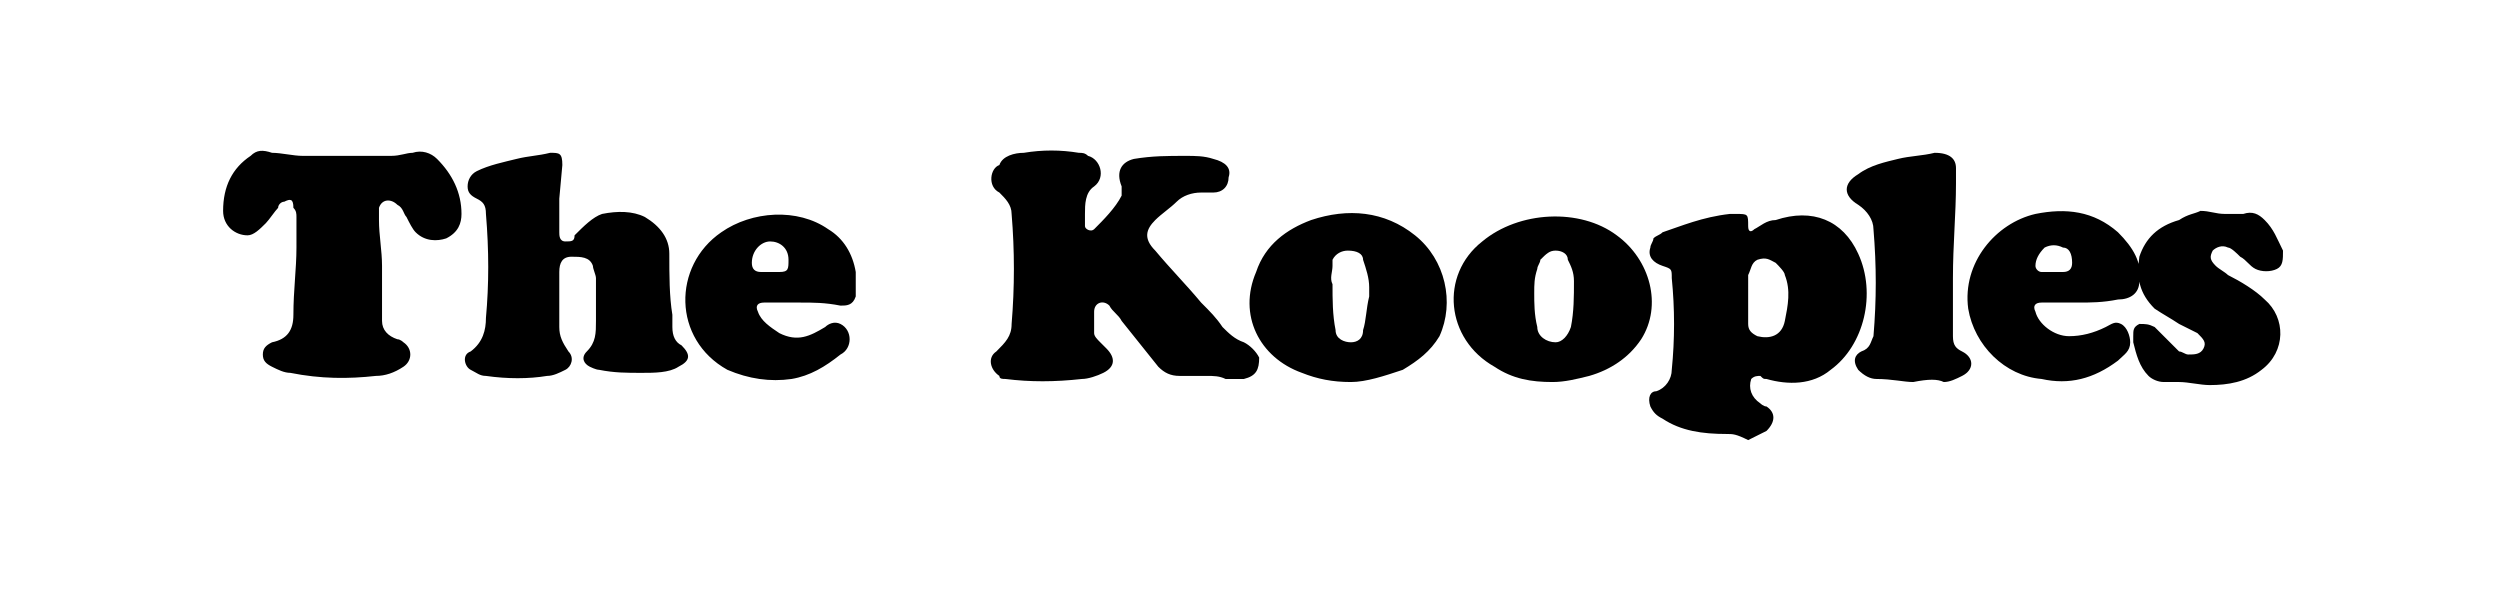
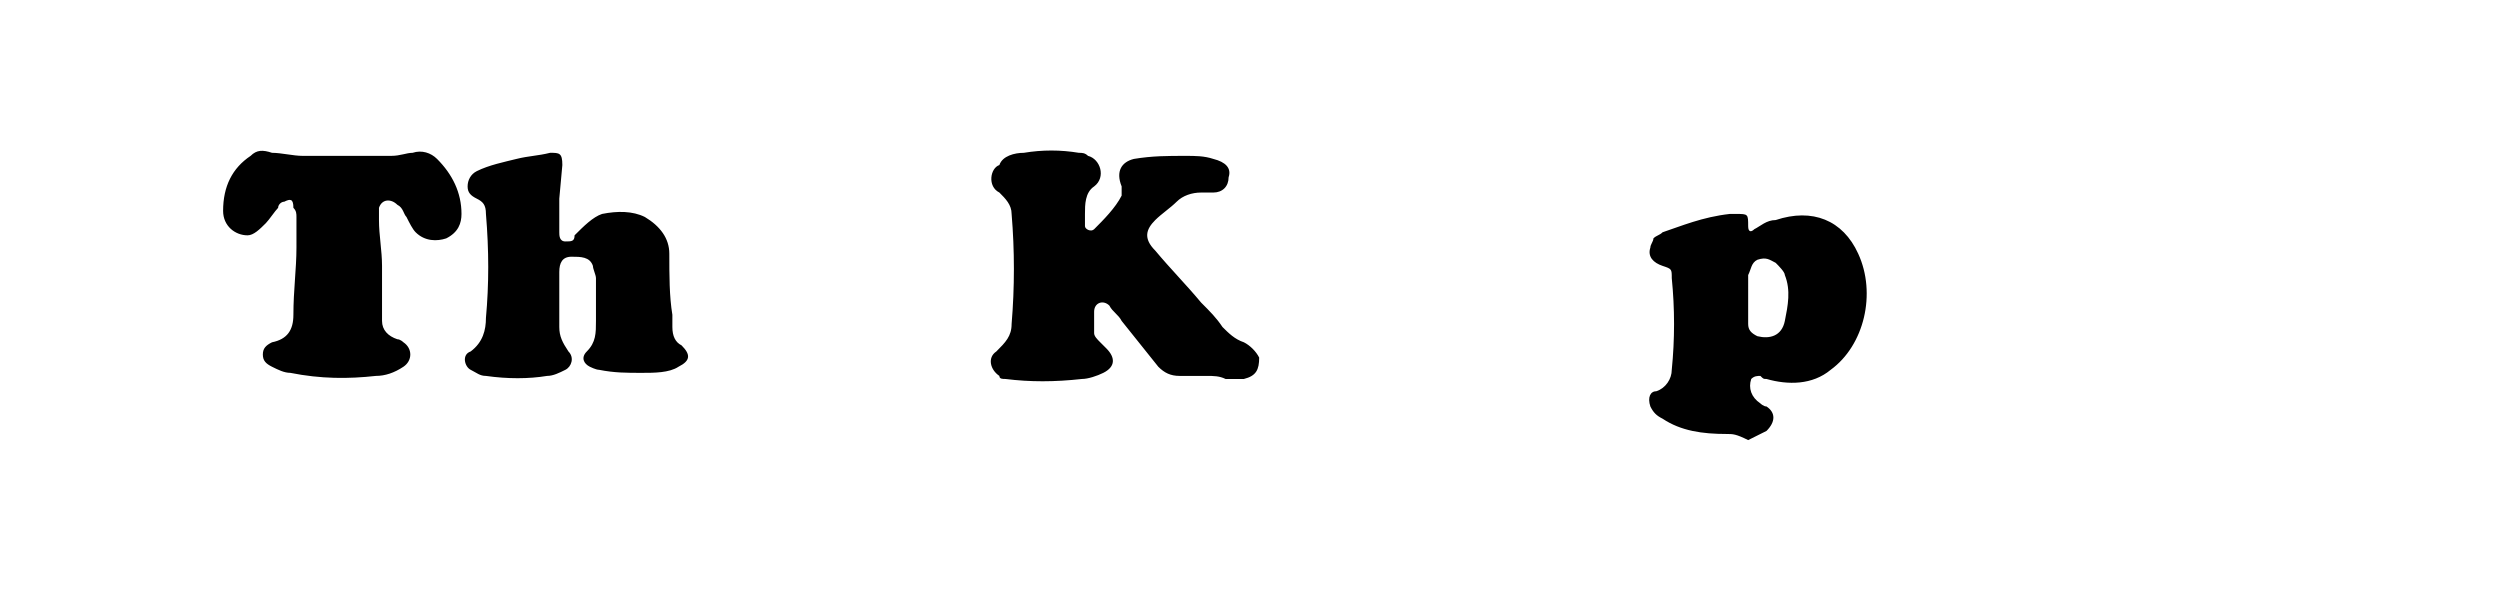
<svg xmlns="http://www.w3.org/2000/svg" version="1.1" id="Layer_1" x="0px" y="0px" viewBox="0 0 81.8 19.5" style="enable-background:new 0 0 81.8 19.5;" xml:space="preserve">
  <g>
    <path class="st0" fill="#000" d="M39.5,12.3h-0.9c-0.3,0-0.5-0.1-0.7-0.3c-0.4-0.5-0.8-1-1.2-1.5c-0.1-0.2-0.3-0.3-0.4-0.5   c-0.2-0.2-0.5-0.1-0.5,0.2c0,0.3,0,0.5,0,0.7c0,0.1,0.1,0.2,0.2,0.3c0,0,0.1,0.1,0.2,0.2c0.3,0.3,0.3,0.6-0.1,0.8   c-0.2,0.1-0.5,0.2-0.7,0.2c-0.9,0.1-1.7,0.1-2.5,0c-0.1,0-0.2,0-0.2-0.1c-0.3-0.2-0.4-0.6-0.1-0.8c0.3-0.3,0.5-0.5,0.5-0.9   c0.1-1.2,0.1-2.4,0-3.6c0-0.3-0.2-0.5-0.4-0.7c-0.4-0.2-0.3-0.8,0-0.9C32.8,5.1,33.2,5,33.5,5c0.6-0.1,1.2-0.1,1.8,0   c0.1,0,0.2,0,0.3,0.1c0.4,0.1,0.6,0.7,0.2,1c-0.3,0.2-0.3,0.6-0.3,0.9c0,0.1,0,0.3,0,0.4c0,0.1,0.2,0.2,0.3,0.1c0,0,0,0,0,0   c0.3-0.3,0.7-0.7,0.9-1.1c0-0.1,0-0.2,0-0.3c-0.2-0.5,0-0.8,0.4-0.9c0.6-0.1,1.1-0.1,1.7-0.1c0.3,0,0.6,0,0.9,0.1   c0.4,0.1,0.6,0.3,0.5,0.6c0,0.3-0.2,0.5-0.5,0.5c-0.1,0-0.3,0-0.4,0c-0.3,0-0.6,0.1-0.8,0.3c-0.2,0.2-0.5,0.4-0.7,0.6   c-0.3,0.3-0.4,0.6,0,1c0.5,0.6,1,1.1,1.5,1.7c0.3,0.3,0.5,0.5,0.7,0.8c0.2,0.2,0.4,0.4,0.7,0.5c0.2,0.1,0.4,0.3,0.5,0.5   c0,0.4-0.1,0.6-0.5,0.7c-0.2,0-0.4,0-0.6,0C39.9,12.3,39.7,12.3,39.5,12.3z M56.5,14.2c-0.8,0-1.5-0.1-2.1-0.5   c-0.2-0.1-0.3-0.2-0.4-0.4c-0.1-0.3,0-0.5,0.2-0.5c0.3-0.1,0.5-0.4,0.5-0.7c0.1-1,0.1-2,0-3c0-0.3,0-0.3-0.3-0.4   c-0.3-0.1-0.5-0.3-0.4-0.6c0-0.1,0.1-0.2,0.1-0.3c0.1-0.1,0.2-0.1,0.3-0.2C55,7.4,55.7,7.1,56.6,7h0.2c0.4,0,0.4,0,0.4,0.4   c0,0.2,0.1,0.2,0.2,0.1c0.2-0.1,0.4-0.3,0.7-0.3c1.2-0.4,2.2,0,2.7,1.1c0.6,1.3,0.2,3-0.9,3.8c-0.6,0.5-1.4,0.5-2.1,0.3   c-0.1,0-0.1,0-0.2-0.1c-0.1,0-0.2,0-0.3,0.1c-0.1,0.3,0,0.6,0.3,0.8c0,0,0.1,0.1,0.2,0.1c0.3,0.2,0.3,0.5,0,0.8   c-0.2,0.1-0.4,0.2-0.6,0.3C56.8,14.2,56.7,14.2,56.5,14.2z M57.2,10L57.2,10c0,0.2,0,0.4,0,0.6c0,0.2,0.1,0.3,0.3,0.4   c0.4,0.1,0.8,0,0.9-0.5c0.1-0.5,0.2-1,0-1.5c0-0.1-0.2-0.3-0.3-0.4c-0.2-0.1-0.3-0.2-0.6-0.1c-0.2,0.1-0.2,0.3-0.3,0.5   C57.2,9.3,57.2,9.7,57.2,10z M18.3,6.5v1v0.1c0,0.1,0,0.3,0.2,0.3c0.2,0,0.3,0,0.3-0.2c0.3-0.3,0.6-0.6,0.9-0.7   c0.5-0.1,1-0.1,1.4,0.1c0.5,0.3,0.8,0.7,0.8,1.2c0,0.7,0,1.4,0.1,2v0.4c0,0.3,0.1,0.5,0.3,0.6c0.3,0.3,0.3,0.5-0.1,0.7   c-0.3,0.2-0.8,0.2-1.2,0.2c-0.5,0-0.9,0-1.4-0.1c-0.1,0-0.3-0.1-0.3-0.1c-0.2-0.1-0.3-0.3-0.1-0.5c0.3-0.3,0.3-0.6,0.3-1   c0-0.5,0-1,0-1.4c0-0.1-0.1-0.3-0.1-0.4c-0.1-0.3-0.4-0.3-0.7-0.3s-0.4,0.2-0.4,0.5c0,0.6,0,1.2,0,1.8c0,0.3,0.1,0.5,0.3,0.8   c0.2,0.2,0.1,0.5-0.1,0.6c-0.2,0.1-0.4,0.2-0.6,0.2c-0.6,0.1-1.3,0.1-2,0c-0.2,0-0.3-0.1-0.5-0.2c-0.2-0.1-0.3-0.5,0-0.6   c0.4-0.3,0.5-0.7,0.5-1.1C16,9.3,16,8.2,15.9,7c0-0.3-0.1-0.4-0.3-0.5c-0.2-0.1-0.3-0.2-0.3-0.4c0-0.2,0.1-0.4,0.3-0.5   c0.4-0.2,0.9-0.3,1.3-0.4c0.4-0.1,0.7-0.1,1.1-0.2c0.3,0,0.4,0,0.4,0.4L18.3,6.5C18.3,6.5,18.3,6.5,18.3,6.5z M12.5,8.7v1.8   c0,0.3,0.2,0.5,0.5,0.6c0.1,0,0.2,0.1,0.2,0.1c0.3,0.2,0.3,0.6,0,0.8c-0.3,0.2-0.6,0.3-0.9,0.3c-0.9,0.1-1.8,0.1-2.8-0.1   c-0.2,0-0.4-0.1-0.6-0.2s-0.3-0.2-0.3-0.4c0-0.2,0.1-0.3,0.3-0.4h0c0.5-0.1,0.7-0.4,0.7-0.9c0-0.8,0.1-1.5,0.1-2.2V7.1   c0-0.1,0-0.2-0.1-0.3C9.6,6.5,9.5,6.5,9.3,6.6c-0.1,0-0.2,0.1-0.2,0.2C9,6.9,8.8,7.2,8.7,7.3C8.5,7.5,8.3,7.7,8.1,7.7   c-0.4,0-0.8-0.3-0.8-0.8c0-0.8,0.3-1.4,0.9-1.8c0.2-0.2,0.4-0.2,0.7-0.1c0.3,0,0.7,0.1,1,0.1h2.9c0.3,0,0.5-0.1,0.7-0.1   c0.3-0.1,0.6,0,0.8,0.2c0.5,0.5,0.8,1.1,0.8,1.8c0,0.3-0.1,0.6-0.5,0.8c-0.3,0.1-0.7,0.1-1-0.2c-0.1-0.1-0.2-0.3-0.3-0.5   c-0.1-0.1-0.1-0.3-0.3-0.4c-0.2-0.2-0.5-0.2-0.6,0.1c0,0.1,0,0.3,0,0.4C12.4,7.7,12.5,8.2,12.5,8.7L12.5,8.7z" />
-     <path class="st0" fill="#000" d="M50.8,12.5c-0.7,0-1.3-0.1-1.9-0.5c-1.6-0.9-1.8-3-0.4-4.1c1.2-1,3.2-1.1,4.4-0.2c1.1,0.8,1.5,2.3,0.8,3.4   c-0.4,0.6-1,1-1.7,1.2C51.6,12.4,51.2,12.5,50.8,12.5L50.8,12.5z M50.2,9.6c0,0.3,0,0.7,0.1,1.1c0,0.3,0.3,0.5,0.6,0.5   c0.2,0,0.4-0.2,0.5-0.5c0.1-0.5,0.1-1,0.1-1.5c0-0.3-0.1-0.5-0.2-0.7c0-0.2-0.2-0.3-0.4-0.3s-0.3,0.1-0.5,0.3   c0,0.1-0.1,0.2-0.1,0.3C50.2,9.1,50.2,9.3,50.2,9.6z" />
-     <path class="st0" fill="#000" d="M44.2,12.5c-0.6,0-1.1-0.1-1.6-0.3c-1.4-0.5-2.1-1.9-1.5-3.3c0.3-0.9,1-1.4,1.8-1.7c1.2-0.4,2.4-0.3,3.4,0.5   c1,0.8,1.3,2.2,0.8,3.3c-0.3,0.5-0.7,0.8-1.2,1.1C45.3,12.3,44.7,12.5,44.2,12.5z M44.8,9.7C44.8,9.7,44.7,9.7,44.8,9.7   c0-0.1,0-0.2,0-0.3c0-0.3-0.1-0.6-0.2-0.9c0-0.2-0.2-0.3-0.5-0.3c-0.2,0-0.4,0.1-0.5,0.3c0,0,0,0.1,0,0.2c0,0.2-0.1,0.4,0,0.6   c0,0.5,0,1,0.1,1.5c0,0.3,0.3,0.4,0.5,0.4c0.2,0,0.4-0.1,0.4-0.4C44.7,10.5,44.7,10.1,44.8,9.7z M26.2,9.9h-1.2   c-0.2,0-0.3,0.1-0.2,0.3c0.1,0.3,0.4,0.5,0.7,0.7c0.6,0.3,1,0.1,1.5-0.2l0,0c0.1-0.1,0.3-0.2,0.5-0.1c0.2,0.1,0.3,0.3,0.3,0.5   c0,0.2-0.1,0.4-0.3,0.5c-0.5,0.4-1,0.7-1.6,0.8c-0.7,0.1-1.4,0-2.1-0.3c-1.8-1-1.8-3.4-0.2-4.5c1-0.7,2.5-0.8,3.5-0.1   c0.5,0.3,0.8,0.8,0.9,1.4c0,0.3,0,0.5,0,0.8c-0.1,0.3-0.3,0.3-0.5,0.3C27,9.9,26.6,9.9,26.2,9.9z M25.2,8.9L25.2,8.9h0.3   c0.3,0,0.3-0.1,0.3-0.4c0-0.4-0.3-0.6-0.6-0.6c-0.3,0-0.6,0.3-0.6,0.7c0,0.2,0.1,0.3,0.3,0.3C25,8.9,25.2,8.9,25.2,8.9z M68,9.9   h-1.2c-0.2,0-0.3,0.1-0.2,0.3c0.1,0.4,0.6,0.8,1.1,0.8c0.4,0,0.8-0.1,1.2-0.3c0.2-0.1,0.3-0.2,0.5-0.1c0.2,0.1,0.3,0.4,0.3,0.6   c0,0.3-0.2,0.4-0.4,0.6c-0.8,0.6-1.6,0.8-2.5,0.6c-1.2-0.1-2.2-1.1-2.4-2.3c-0.2-1.5,0.9-2.8,2.2-3.1c1-0.2,1.9-0.1,2.7,0.6   c0.5,0.5,0.8,1,0.7,1.6c0,0.4-0.3,0.6-0.7,0.6C68.8,9.9,68.4,9.9,68,9.9z M67.2,8.9L67.2,8.9h0.3c0.2,0,0.3-0.1,0.3-0.3   c0-0.3-0.1-0.5-0.3-0.5c-0.2-0.1-0.4-0.1-0.6,0c-0.2,0.2-0.3,0.4-0.3,0.6c0,0.1,0.1,0.2,0.2,0.2C66.9,8.9,67,8.9,67.2,8.9z M72,6.9   c0.3,0,0.5,0.1,0.8,0.1c0.2,0,0.4,0,0.6,0c0.3-0.1,0.5,0,0.7,0.2c0.3,0.3,0.4,0.6,0.6,1c0,0.3,0,0.5-0.2,0.6   c-0.2,0.1-0.5,0.1-0.7,0c-0.2-0.1-0.3-0.3-0.5-0.4c-0.1-0.1-0.3-0.3-0.4-0.3c-0.2-0.1-0.4,0-0.5,0.1c-0.1,0.2-0.1,0.3,0.1,0.5   c0.1,0.1,0.3,0.2,0.4,0.3c0.4,0.2,0.9,0.5,1.2,0.8c0.7,0.6,0.7,1.7-0.1,2.3c-0.5,0.4-1.1,0.5-1.7,0.5c-0.3,0-0.7-0.1-1-0.1   c-0.2,0-0.3,0-0.5,0c-0.2,0-0.4-0.1-0.5-0.2c-0.3-0.3-0.4-0.7-0.5-1.1v-0.2c0-0.2,0-0.3,0.2-0.4c0.2,0,0.3,0,0.5,0.1   c0.2,0.2,0.3,0.3,0.5,0.5c0.1,0.1,0.2,0.2,0.3,0.3c0.1,0,0.2,0.1,0.3,0.1c0.2,0,0.4,0,0.5-0.2c0.1-0.2,0-0.3-0.2-0.5   c-0.2-0.1-0.4-0.2-0.6-0.3c-0.3-0.2-0.5-0.3-0.8-0.5c-0.5-0.5-0.6-1-0.5-1.7c0.2-0.6,0.6-1,1.3-1.2C71.6,7,71.8,7,72,6.9z" />
-     <path class="st0" fill="#000" d="M62.6,12.5c-0.3,0-0.7-0.1-1.2-0.1c-0.2,0-0.4-0.1-0.6-0.3c-0.2-0.3-0.1-0.5,0.1-0.6c0.3-0.1,0.3-0.3,0.4-0.5   c0.1-1.2,0.1-2.3,0-3.5c0-0.3-0.2-0.6-0.5-0.8c-0.5-0.3-0.5-0.7,0-1c0.4-0.3,0.9-0.4,1.3-0.5c0.4-0.1,0.8-0.1,1.2-0.2   C63.8,5,64,5.2,64,5.5V6c0,1-0.1,2-0.1,3.1V11c0,0.3,0.1,0.4,0.3,0.5c0.4,0.2,0.4,0.6,0,0.8c-0.2,0.1-0.4,0.2-0.6,0.2   C63.4,12.4,63.1,12.4,62.6,12.5z" />
  </g>
</svg>